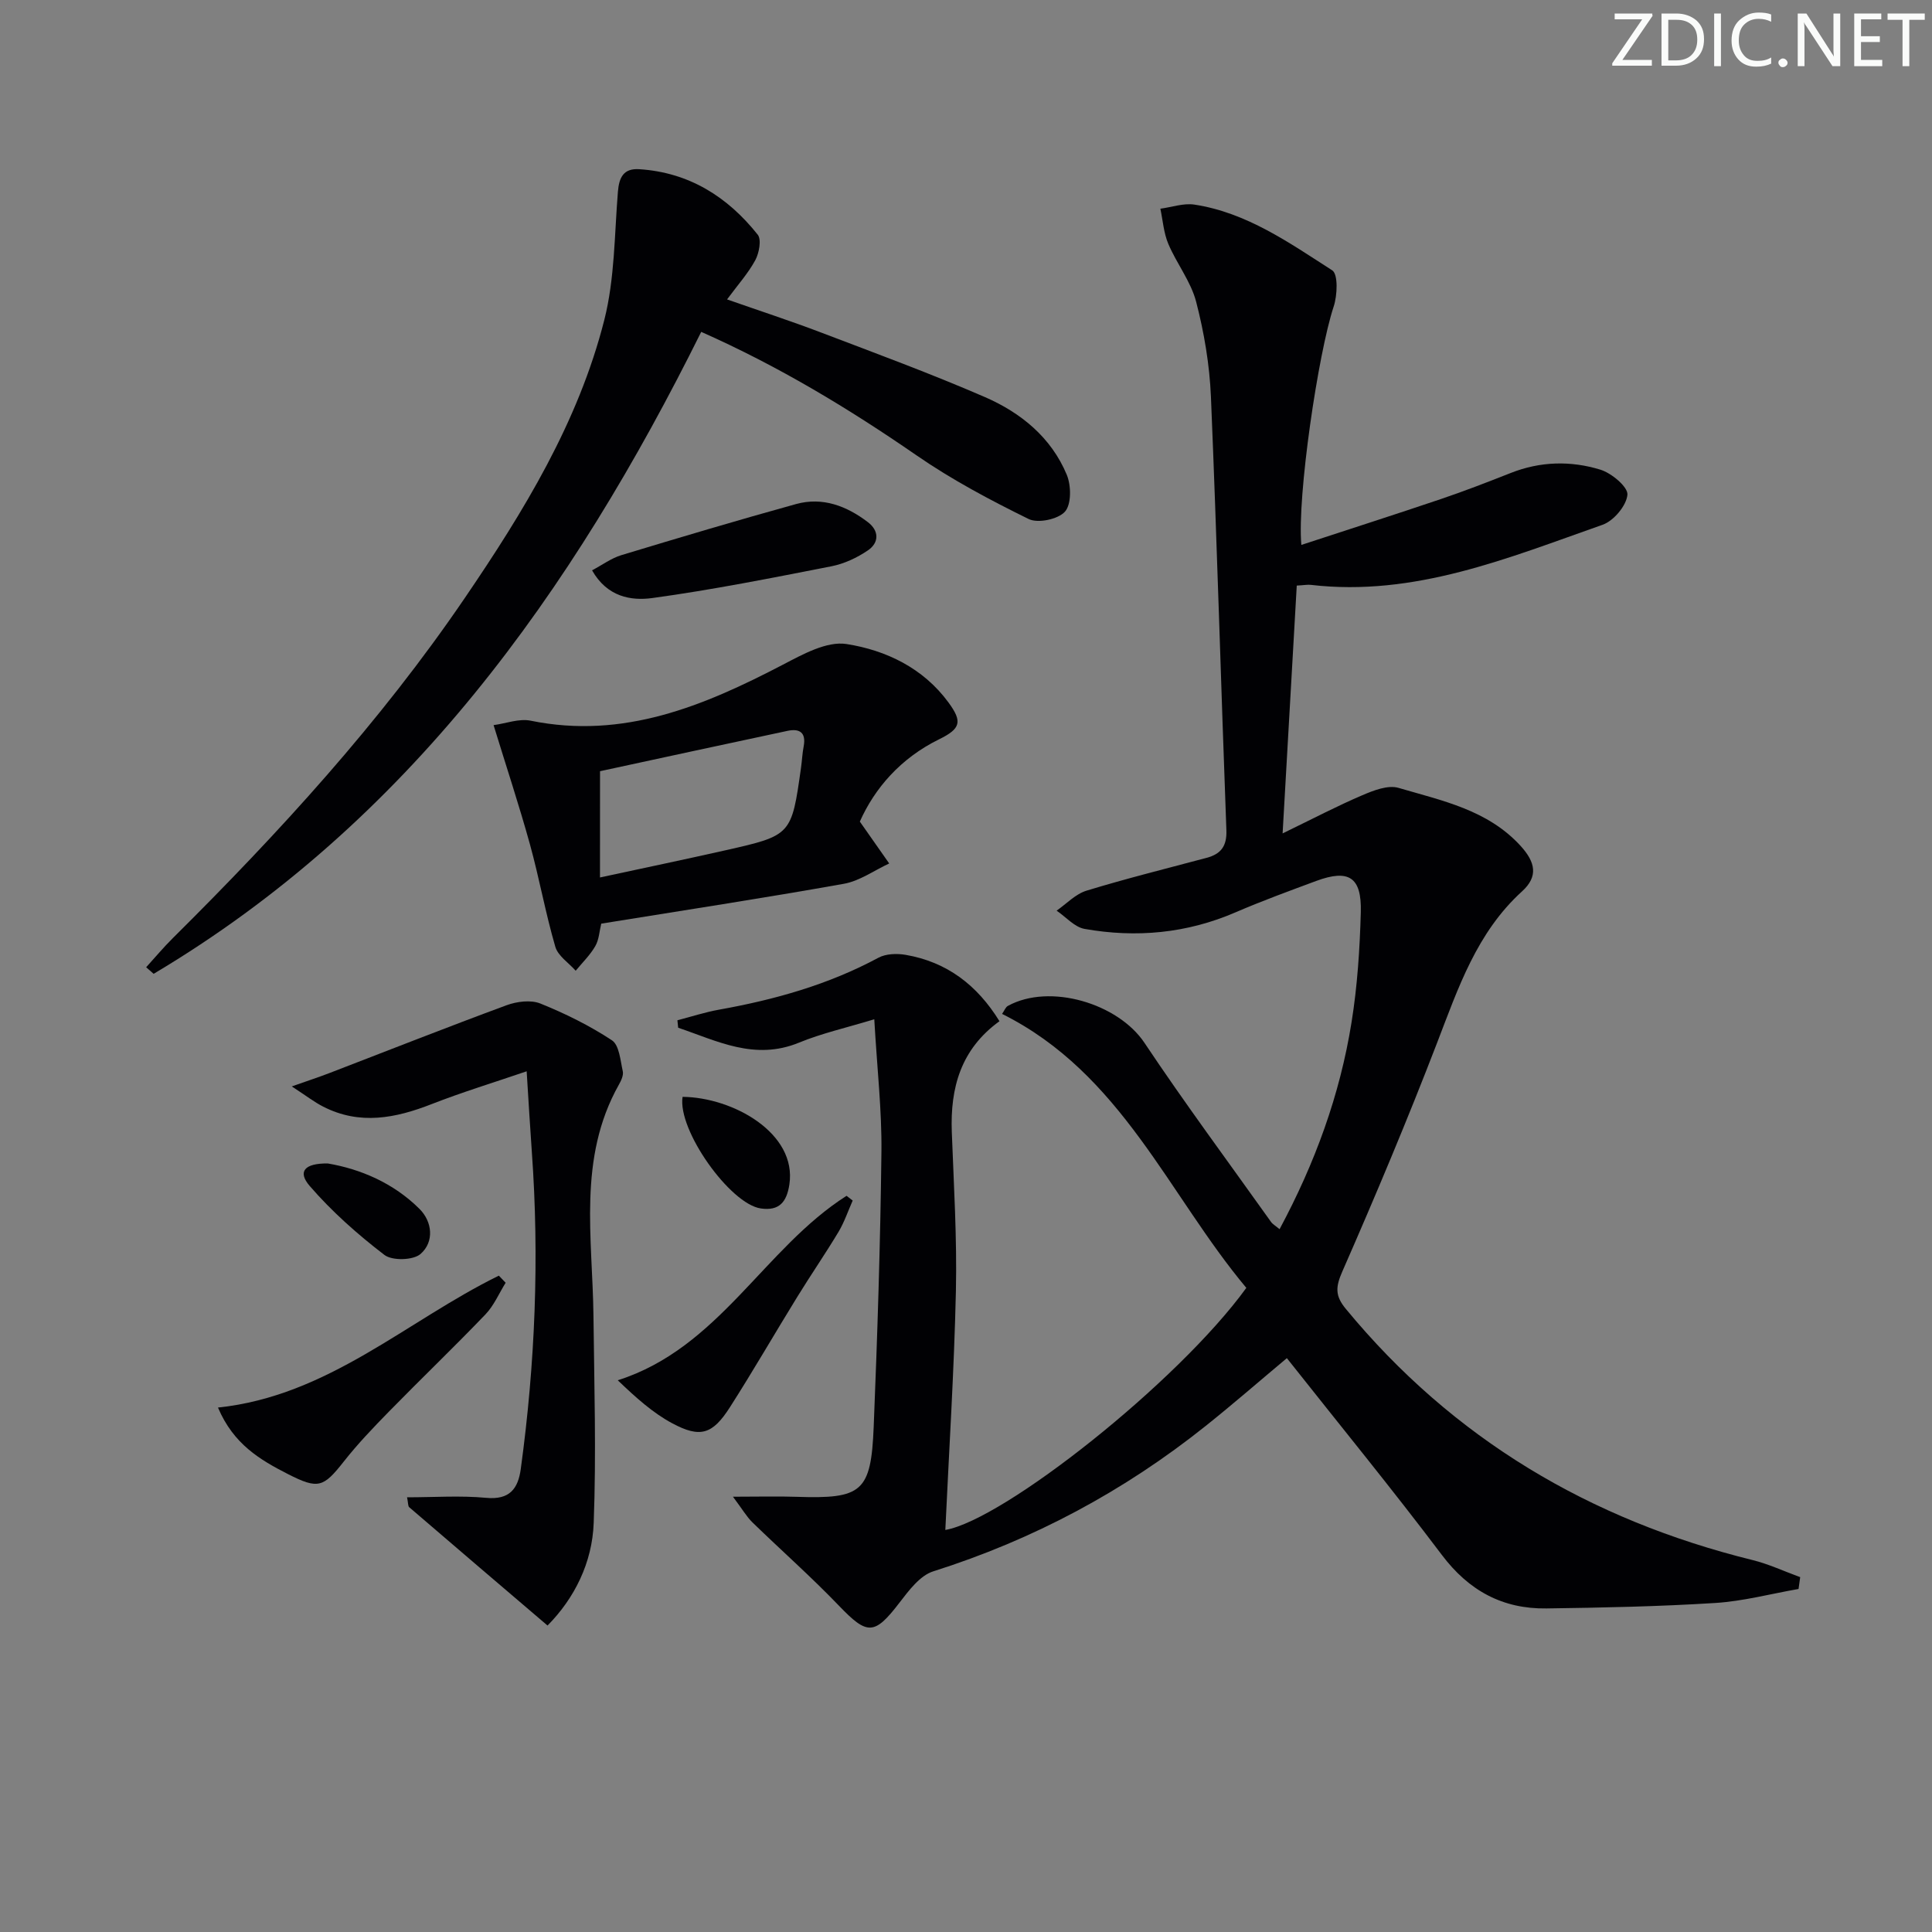
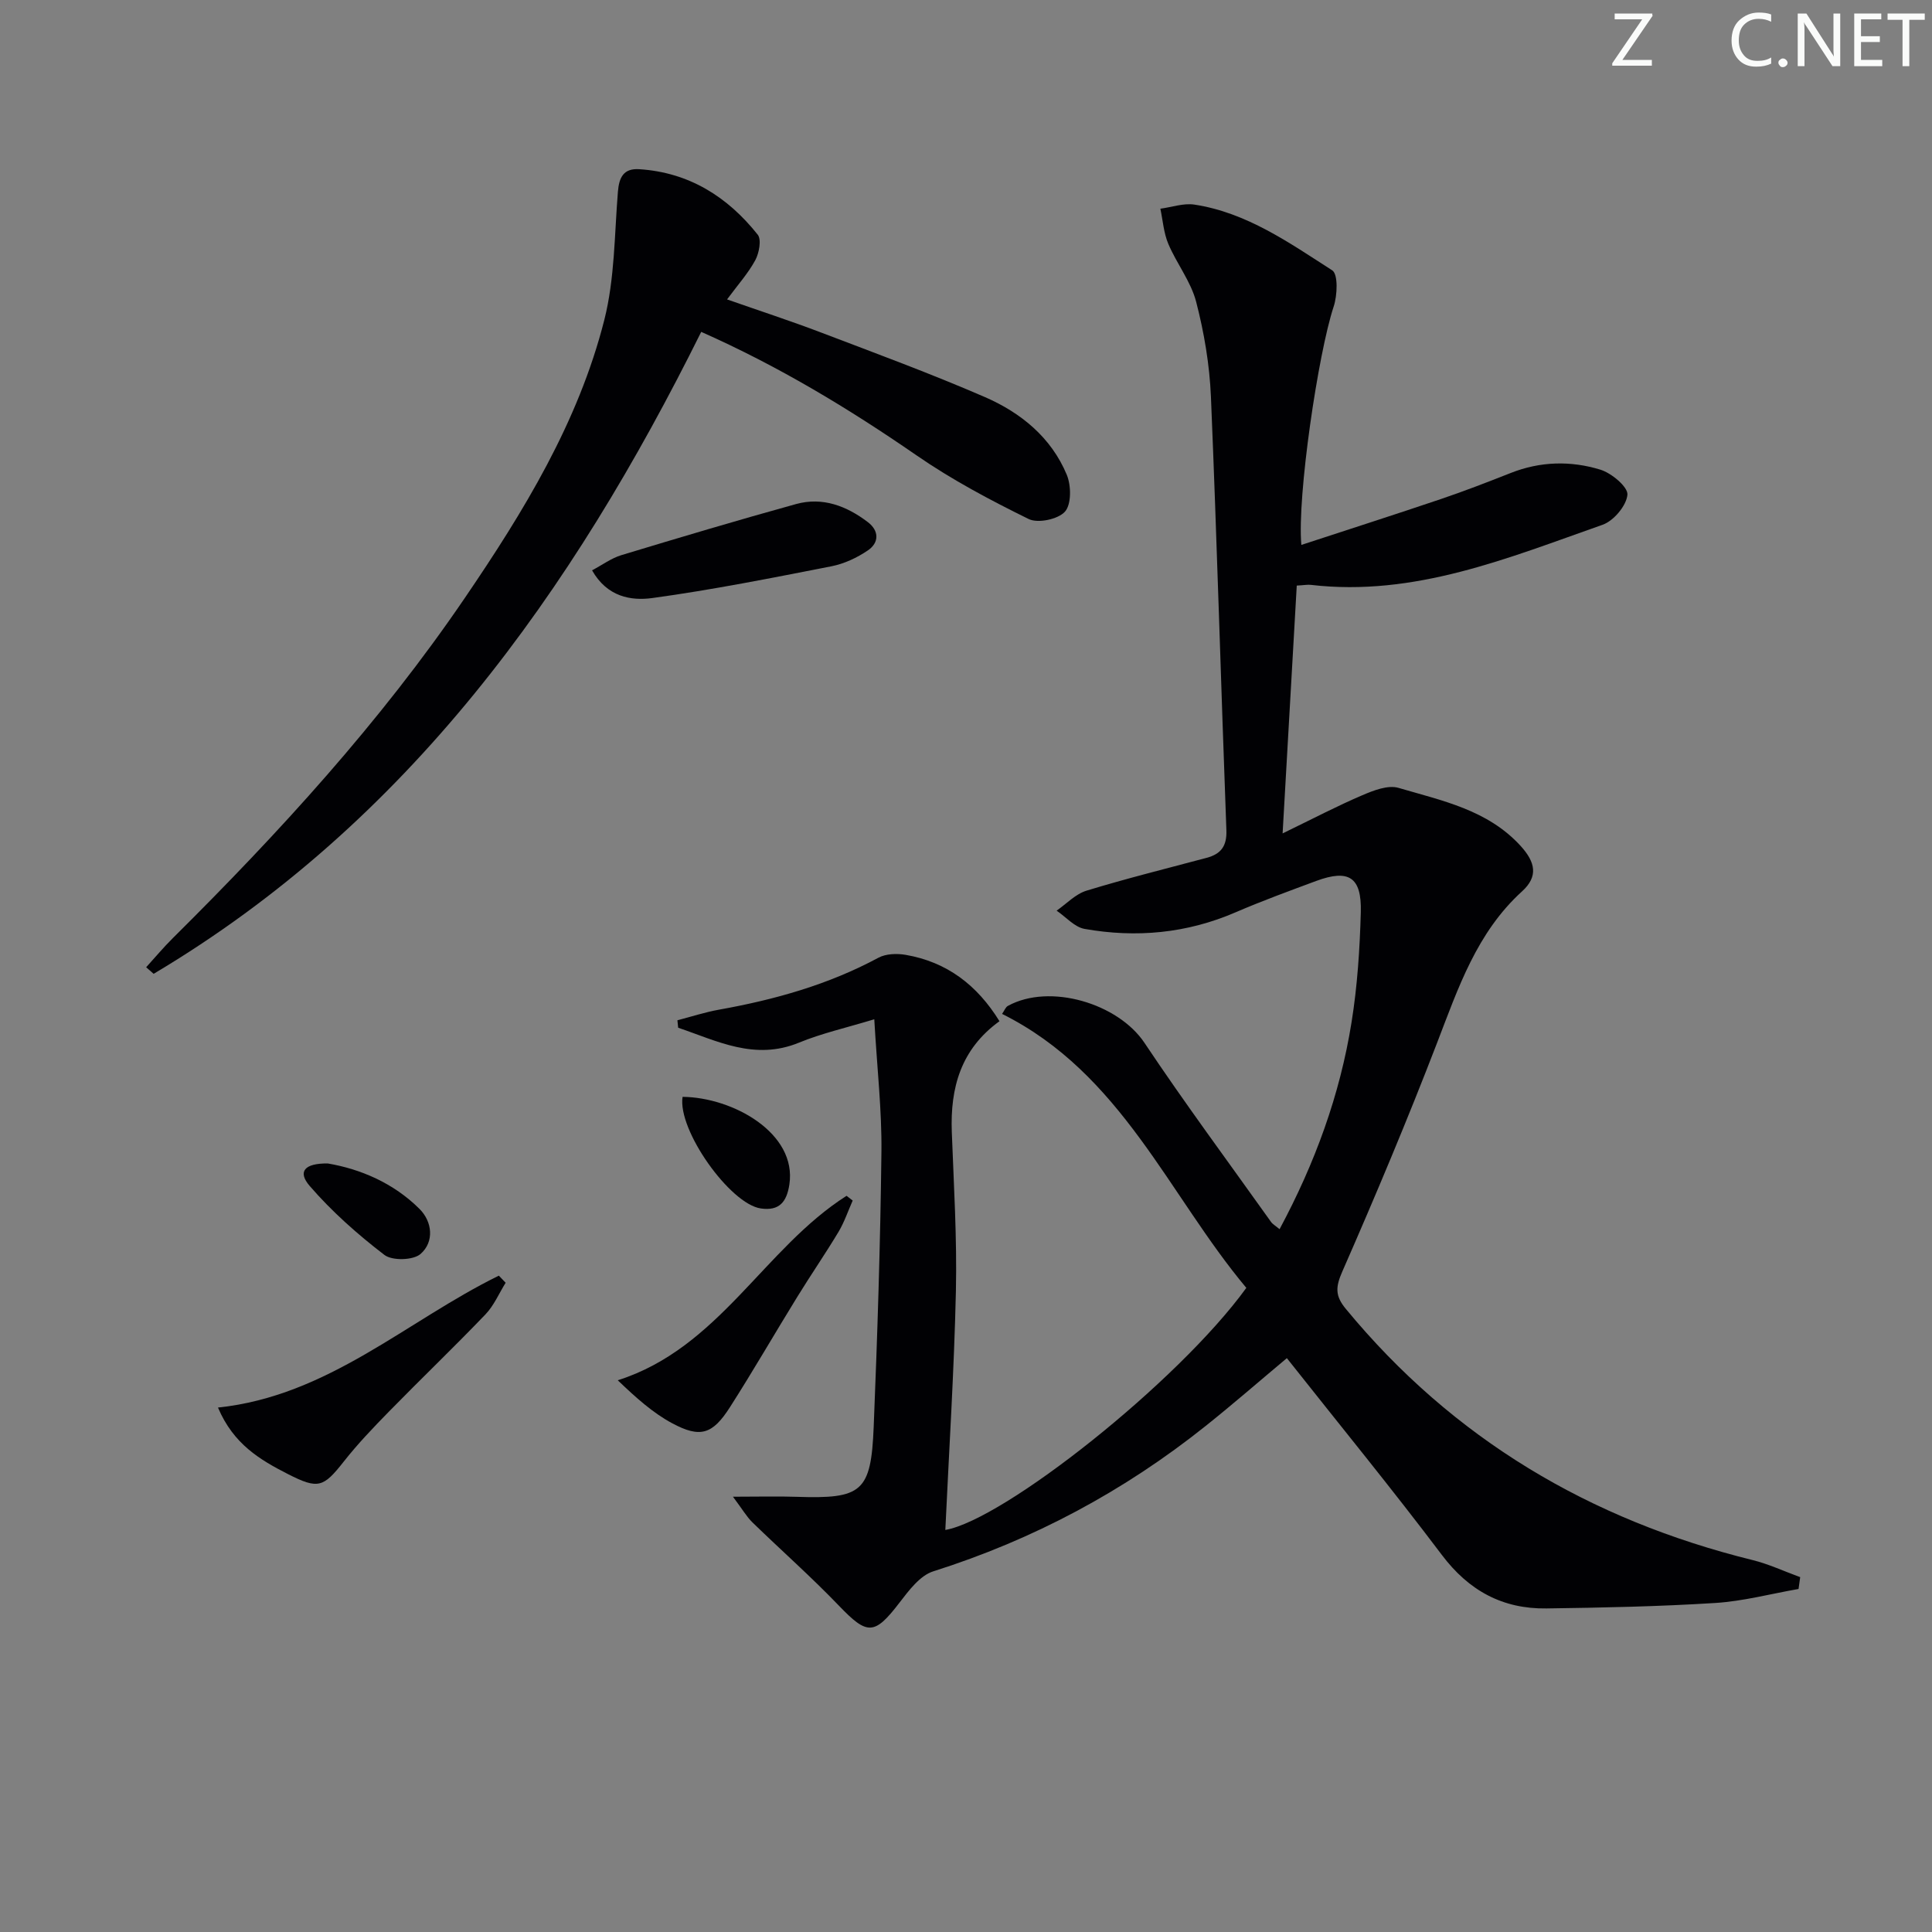
<svg xmlns="http://www.w3.org/2000/svg" enable-background="new 0 0 400 400" viewBox="0 0 400 400">
  <rect x="0" y="0" width="400" height="400" fill="#808080" stroke="none" />
  <path d="m342.2 3.2-6.3 9.2h6.1v1.2h-8.2v-.5l6.2-9.1h-5.7v-1.2h7.8v.4z" fill="#fafbfa" />
-   <path d="m344 13.7v-10.9h3.1c1.6 0 3 .5 4.1 1.4 1.1 1 1.6 2.2 1.6 3.9s-.5 3-1.6 4-2.5 1.5-4.2 1.5h-3zm1.4-9.6v8.4h1.6c1.4 0 2.5-.4 3.2-1.1.8-.8 1.2-1.8 1.2-3.2s-.4-2.4-1.2-3.1-1.8-1-3.1-1z" fill="#fafbfa" />
-   <path d="m356.3 2.8v10.9h-1.4v-10.9z" fill="#fafbfa" />
  <path d="m366.6 13.2c-.8.4-1.8.6-3 .6-1.6 0-2.8-.5-3.7-1.5s-1.4-2.3-1.4-3.9c0-1.7.5-3.2 1.6-4.2s2.4-1.6 4-1.6c1 0 1.9.1 2.6.4v1.5c-.8-.4-1.6-.6-2.6-.6-1.2 0-2.2.4-3 1.2s-1.1 1.9-1.1 3.3c0 1.3.4 2.3 1.1 3.1s1.6 1.1 2.8 1.1c1.1 0 2-.2 2.8-.7v1.3z" fill="#fafbfa" />
  <path d="m368.2 13c0-.3.1-.5.3-.6.2-.2.4-.3.6-.3.3 0 .5.1.7.3s.3.4.3.6-.1.5-.3.6c-.2.2-.4.3-.7.3s-.5-.1-.6-.3c-.2-.2-.3-.4-.3-.6z" fill="#fafbfa" />
  <path d="m381.1 13.7h-1.7l-5.5-8.4c-.2-.2-.3-.5-.4-.7 0 .2.1.8.1 1.5v7.6h-1.4v-10.9h1.8l5.3 8.3c.3.4.4.6.4.8 0-.3-.1-.8-.1-1.6v-7.5h1.4v10.9z" fill="#fafbfa" />
  <path d="m389.7 13.7h-5.8v-10.9h5.6v1.2h-4.2v3.5h3.9v1.2h-3.9v3.7h4.4z" fill="#fafbfa" />
  <path d="m398.4 4.1h-3.1v9.6h-1.4v-9.6h-3.1v-1.3h7.7v1.3z" fill="#fafbfa" />
  <g fill="#010104">
    <path d="m372.37 328.98c-5.75 1-11.47 2.54-17.26 2.9-11.62.73-23.28.97-34.92 1.13-9.07.13-16.08-3.66-21.67-11.08-10.32-13.68-21.18-26.95-32.09-40.74-5.69 4.76-11.15 9.52-16.8 14.03-16.93 13.52-35.7 23.56-56.41 30.11-2.75.87-5.05 3.96-6.98 6.47-5.21 6.79-6.66 6.78-12.54.65-5.74-5.98-11.97-11.48-17.92-17.26-1.19-1.16-2.04-2.66-4.03-5.31 5.41 0 9.3-.11 13.17.02 13.56.45 15.42-.98 15.97-14.52.77-18.94 1.38-37.9 1.6-56.86.1-8.6-.89-17.2-1.48-27.49-5.82 1.77-10.87 2.9-15.59 4.84-9.18 3.77-16.94-.36-25.01-3.09-.05-.51-.11-1.03-.16-1.54 2.87-.75 5.71-1.68 8.62-2.2 11.51-2.06 22.63-5.17 33.01-10.76 1.55-.83 3.81-.9 5.62-.59 8.54 1.47 14.81 6.25 19.43 13.74-8 5.78-10.21 13.78-9.87 22.93.41 10.97 1.09 21.96.85 32.92-.37 16.57-1.43 33.12-2.19 49.48 12.11-2.11 48.17-30.6 62.32-50.12-16.14-19.27-25.81-44.39-50.57-56.72.48-.69.72-1.4 1.2-1.66 8.7-4.77 22.84-.5 28.28 7.65 8.4 12.58 17.42 24.74 26.2 37.07.35.49.94.81 1.77 1.51 7.34-13.68 12.5-27.81 14.9-42.82 1.21-7.51 1.71-15.19 1.92-22.8.2-7.29-2.49-8.97-9.23-6.48-5.6 2.08-11.22 4.13-16.71 6.5-10.09 4.36-20.56 5.32-31.25 3.43-2.09-.37-3.87-2.48-5.79-3.78 2.05-1.42 3.92-3.45 6.2-4.14 8.21-2.51 16.56-4.58 24.87-6.8 2.96-.79 4.2-2.42 4.08-5.71-1.12-29.92-1.95-59.85-3.2-89.76-.28-6.59-1.4-13.25-3.06-19.65-1.09-4.2-4.03-7.89-5.76-11.98-.96-2.26-1.13-4.85-1.65-7.29 2.35-.31 4.79-1.19 7.04-.85 10.83 1.65 19.64 7.9 28.54 13.61 1.25.8 1.07 5.2.3 7.51-3.2 9.64-7.59 39.3-6.69 49.34 9.72-3.19 19.32-6.26 28.87-9.49 4.88-1.65 9.68-3.51 14.47-5.4 6.13-2.43 12.45-2.57 18.57-.69 2.32.71 5.74 3.58 5.6 5.19-.2 2.26-2.85 5.42-5.15 6.22-19.54 6.87-38.91 14.95-60.4 12.44-.64-.08-1.31.06-2.91.15-.95 16.62-1.9 33.23-2.93 51.31 6.4-3.11 11.36-5.71 16.49-7.9 2.33-1 5.32-2.17 7.5-1.53 9 2.65 18.44 4.53 25.27 12 3.11 3.41 3.7 6.35.31 9.43-9.38 8.53-13.21 19.99-17.58 31.34-6.13 15.93-12.75 31.68-19.61 47.32-1.42 3.23-1.55 5.05.7 7.77 22.18 26.91 50.54 43.7 84.2 52.01 3.38.83 6.59 2.35 9.88 3.54-.12.8-.23 1.63-.34 2.45z" />
    <path d="m30.26 200.26c1.84-2.02 3.59-4.12 5.53-6.04 22.01-21.84 42.9-44.66 60.4-70.35 12.2-17.91 23.55-36.42 28.93-57.65 2.16-8.53 2.09-17.65 2.81-26.51.24-3 1.18-4.88 4.39-4.68 10.3.65 18.31 5.69 24.56 13.56.81 1.02.29 3.79-.5 5.27-1.48 2.73-3.61 5.1-5.85 8.13 6.82 2.39 13.24 4.48 19.53 6.88 11.33 4.31 22.72 8.51 33.83 13.33 7.45 3.23 13.76 8.36 16.98 16.11.92 2.22.97 6.1-.38 7.62-1.41 1.58-5.59 2.47-7.51 1.53-7.98-3.92-15.92-8.14-23.23-13.19-14-9.66-28.45-18.41-44.57-25.56-26.77 53.93-60.72 101.59-113.37 132.91-.52-.46-1.04-.91-1.55-1.36z" />
-     <path d="m178.02 170.1c2.36 3.36 4.22 6.02 6.08 8.67-3.12 1.45-6.12 3.63-9.39 4.21-16.63 2.97-33.34 5.52-50.23 8.25-.38 1.54-.45 3.3-1.23 4.65-1.07 1.86-2.68 3.42-4.06 5.1-1.45-1.64-3.67-3.06-4.22-4.97-2.04-7-3.32-14.21-5.26-21.23-2.24-8.08-4.88-16.05-7.52-24.65 2.56-.34 5.27-1.41 7.67-.92 19.2 3.92 35.83-3.04 52.24-11.6 4.1-2.14 9.08-4.91 13.16-4.27 8.18 1.28 15.89 4.97 21.12 12.11 2.91 3.97 2.54 5.41-1.96 7.62-7.98 3.91-13.35 10.17-16.4 17.03zm-53.8 11.57c8.86-1.91 17.42-3.7 25.95-5.62 13.7-3.09 13.71-3.14 15.67-17.09.21-1.47.27-2.97.55-4.43.53-2.82-.79-3.75-3.32-3.22-12.9 2.74-25.78 5.54-38.84 8.36-.01 7.01-.01 14.27-.01 22z" />
-     <path d="m113.36 336.55c-9.83-8.39-19.25-16.42-28.63-24.49-.28-.24-.21-.89-.45-2.06 5.62 0 11.04-.39 16.37.11 4.85.46 6.61-1.87 7.17-5.97 2.98-21.8 3.87-43.68 2.29-65.65-.38-5.28-.68-10.58-1.07-16.69-6.97 2.38-13.4 4.34-19.64 6.78-7.5 2.94-14.91 4.41-22.48.54-1.85-.94-3.51-2.24-6.51-4.19 3.51-1.24 5.72-1.96 7.89-2.8 12.19-4.69 24.34-9.49 36.59-14.01 2.13-.78 5.01-1.15 6.99-.35 5.14 2.07 10.19 4.57 14.81 7.61 1.52 1 1.75 4.17 2.25 6.41.19.84-.35 1.97-.83 2.82-8.54 15.21-5.42 31.68-5.24 47.85.16 14.27.59 28.57.05 42.82-.29 8.25-3.98 15.63-9.56 21.27z" />
    <path d="m45.13 291.42c22.86-2.41 39.04-17.94 58.15-27.31l1.41 1.47c-1.38 2.21-2.43 4.73-4.19 6.56-6.55 6.83-13.39 13.38-20.01 20.15-3.23 3.3-6.44 6.66-9.3 10.29-4.24 5.39-5.31 5.8-11.56 2.62-5.77-2.95-11.28-6.17-14.5-13.78z" />
    <path d="m122.58 118.08c2.16-1.14 4-2.52 6.06-3.14 12.02-3.64 24.06-7.23 36.17-10.58 5.5-1.52 10.49.4 14.88 3.75 2.35 1.79 2.33 4.26 0 5.84-2.25 1.53-4.92 2.78-7.58 3.3-12.31 2.41-24.64 4.87-37.06 6.57-4.35.59-9.32-.19-12.47-5.74z" />
    <path d="m176.54 248.56c-.96 2.16-1.72 4.44-2.92 6.46-2.73 4.55-5.75 8.93-8.53 13.45-4.69 7.6-9.15 15.35-13.96 22.87-3.61 5.65-6.15 6.45-11.98 3.32-3.98-2.14-7.44-5.24-11.25-8.89 20.97-6.66 30.26-27.31 47.37-38.19.41.33.84.66 1.27.98z" />
    <path d="m141.32 227.09c10.41.1 23.73 7.51 22.11 18.16-.56 3.64-2.11 5.49-5.9 4.95-6.36-.9-17.29-16.23-16.21-23.11z" />
    <path d="m67.86 240.88c6.75 1.15 13.59 4.03 19 9.42 2.65 2.64 3.09 6.8.21 9.32-1.51 1.32-5.86 1.44-7.48.2-5.56-4.26-10.9-8.99-15.47-14.28-2.56-2.97-1.09-4.71 3.74-4.66z" />
  </g>
</svg>